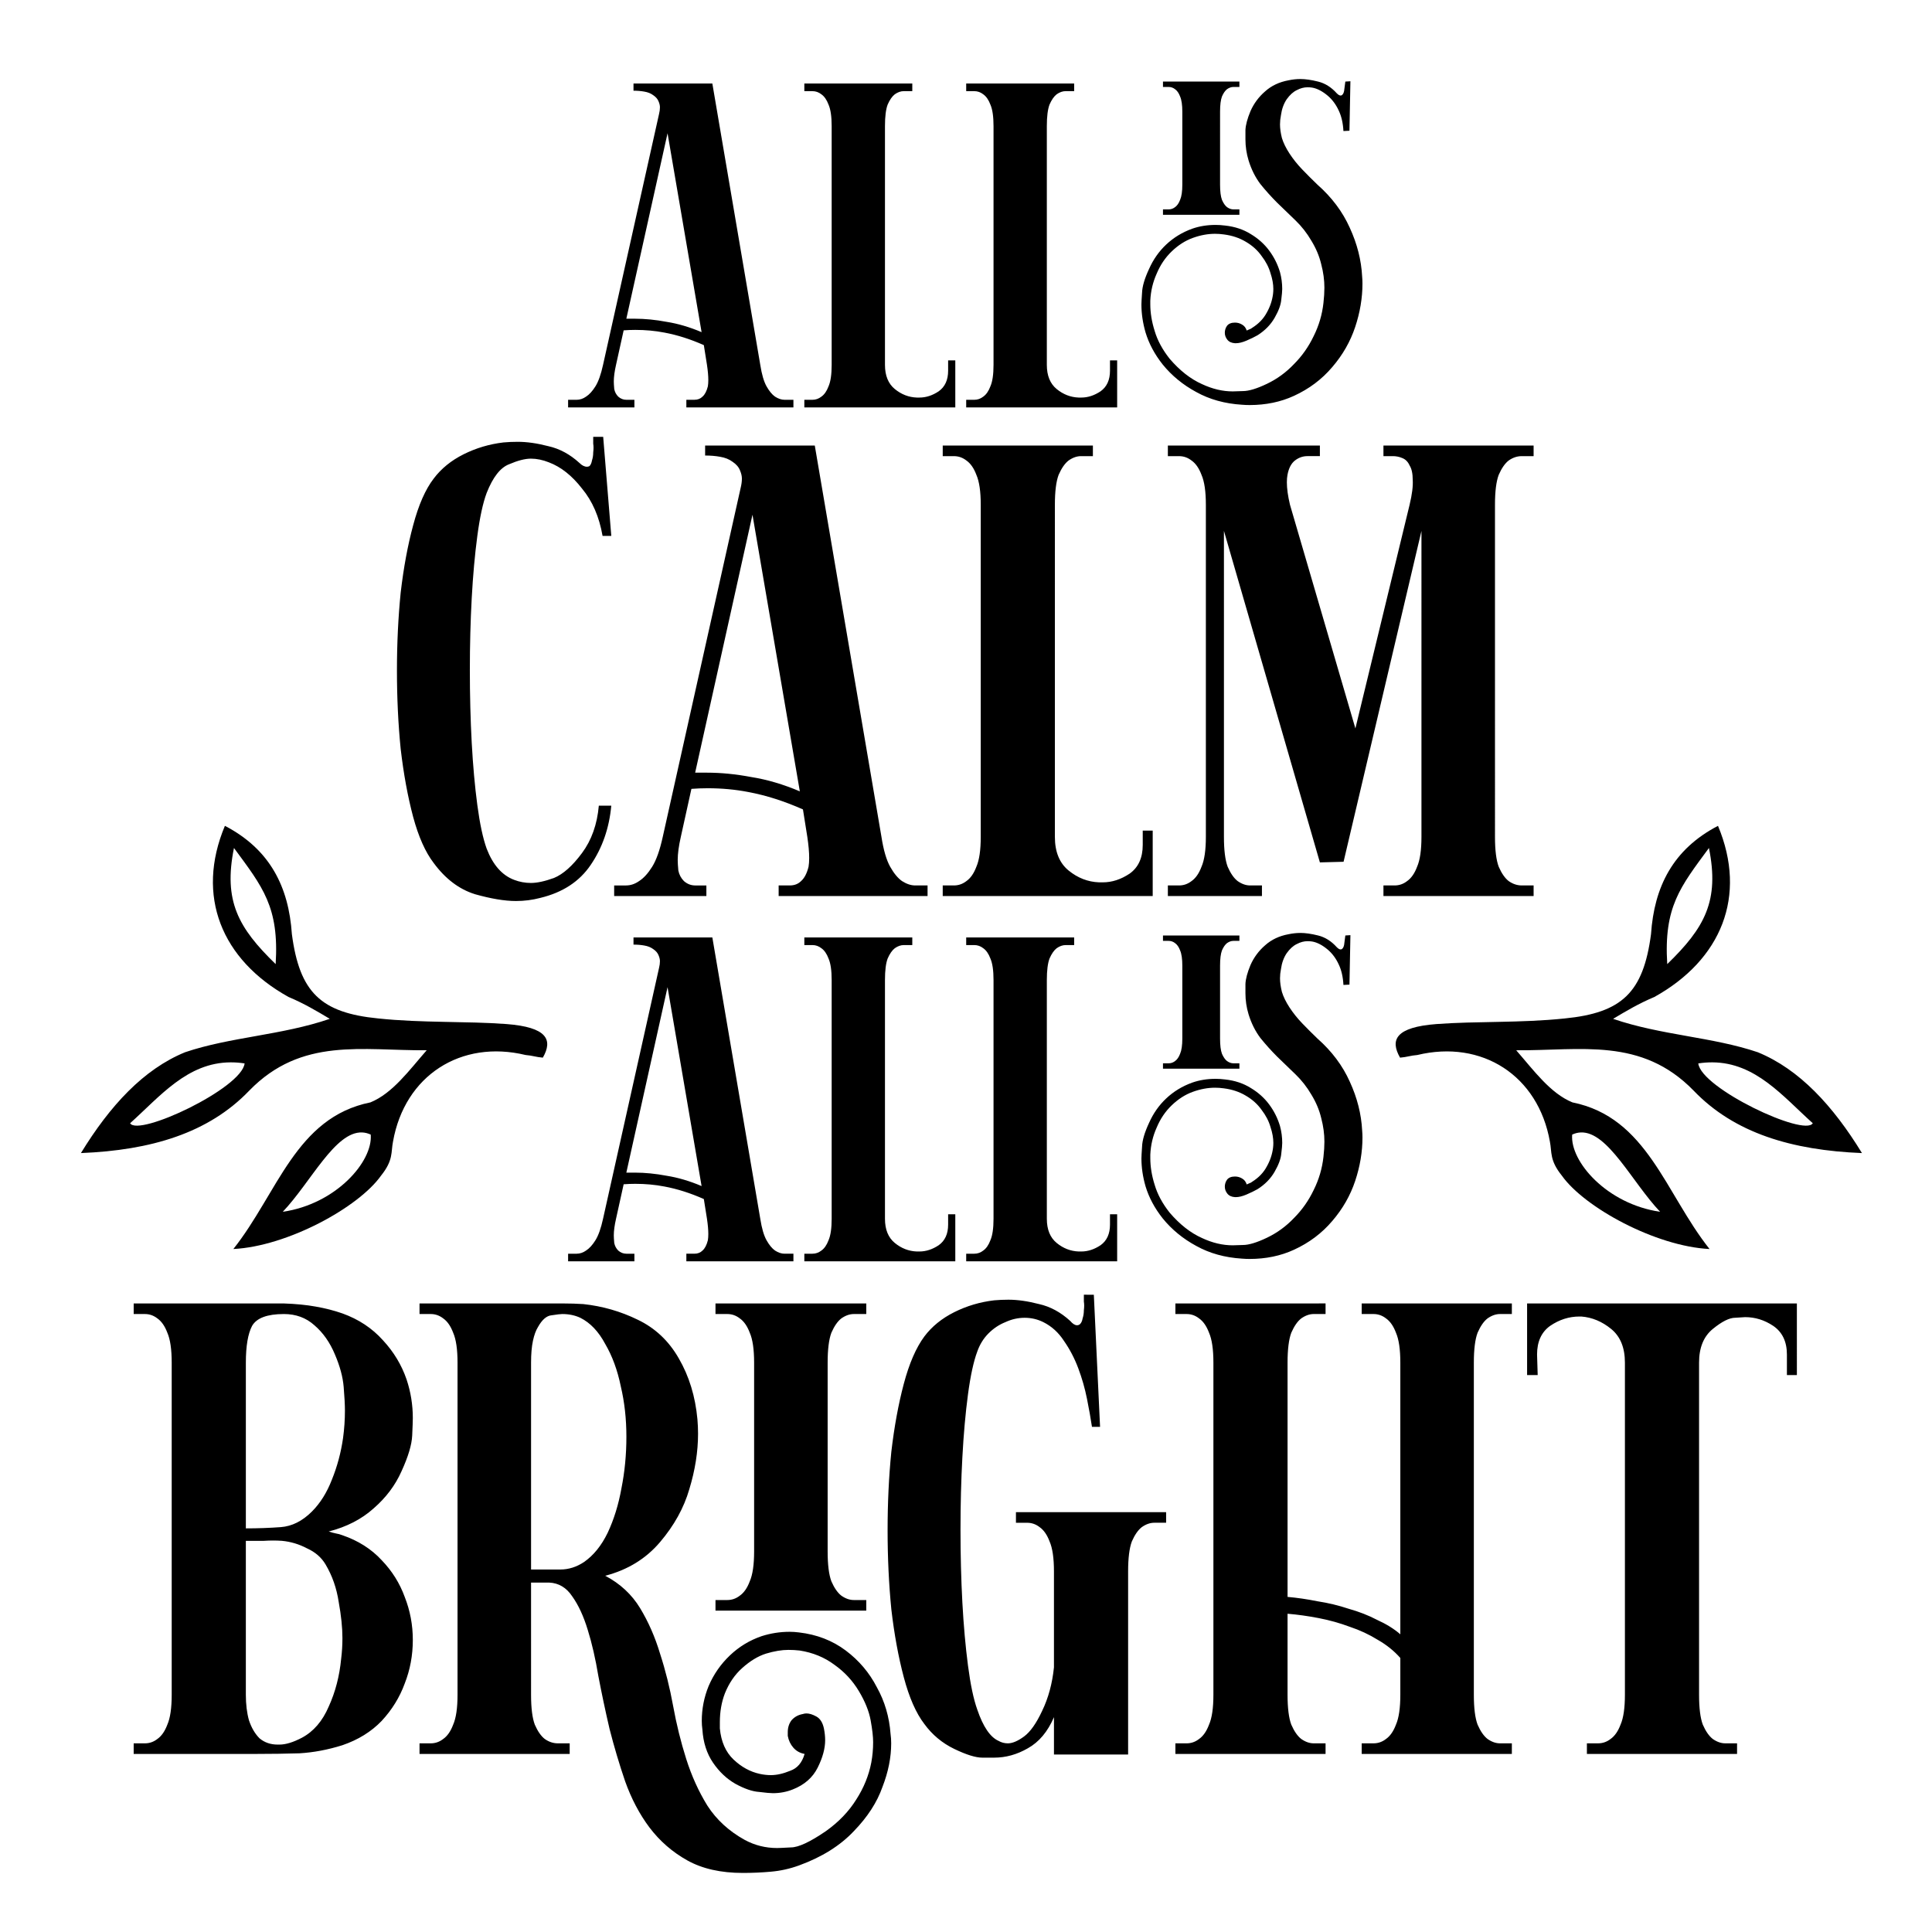
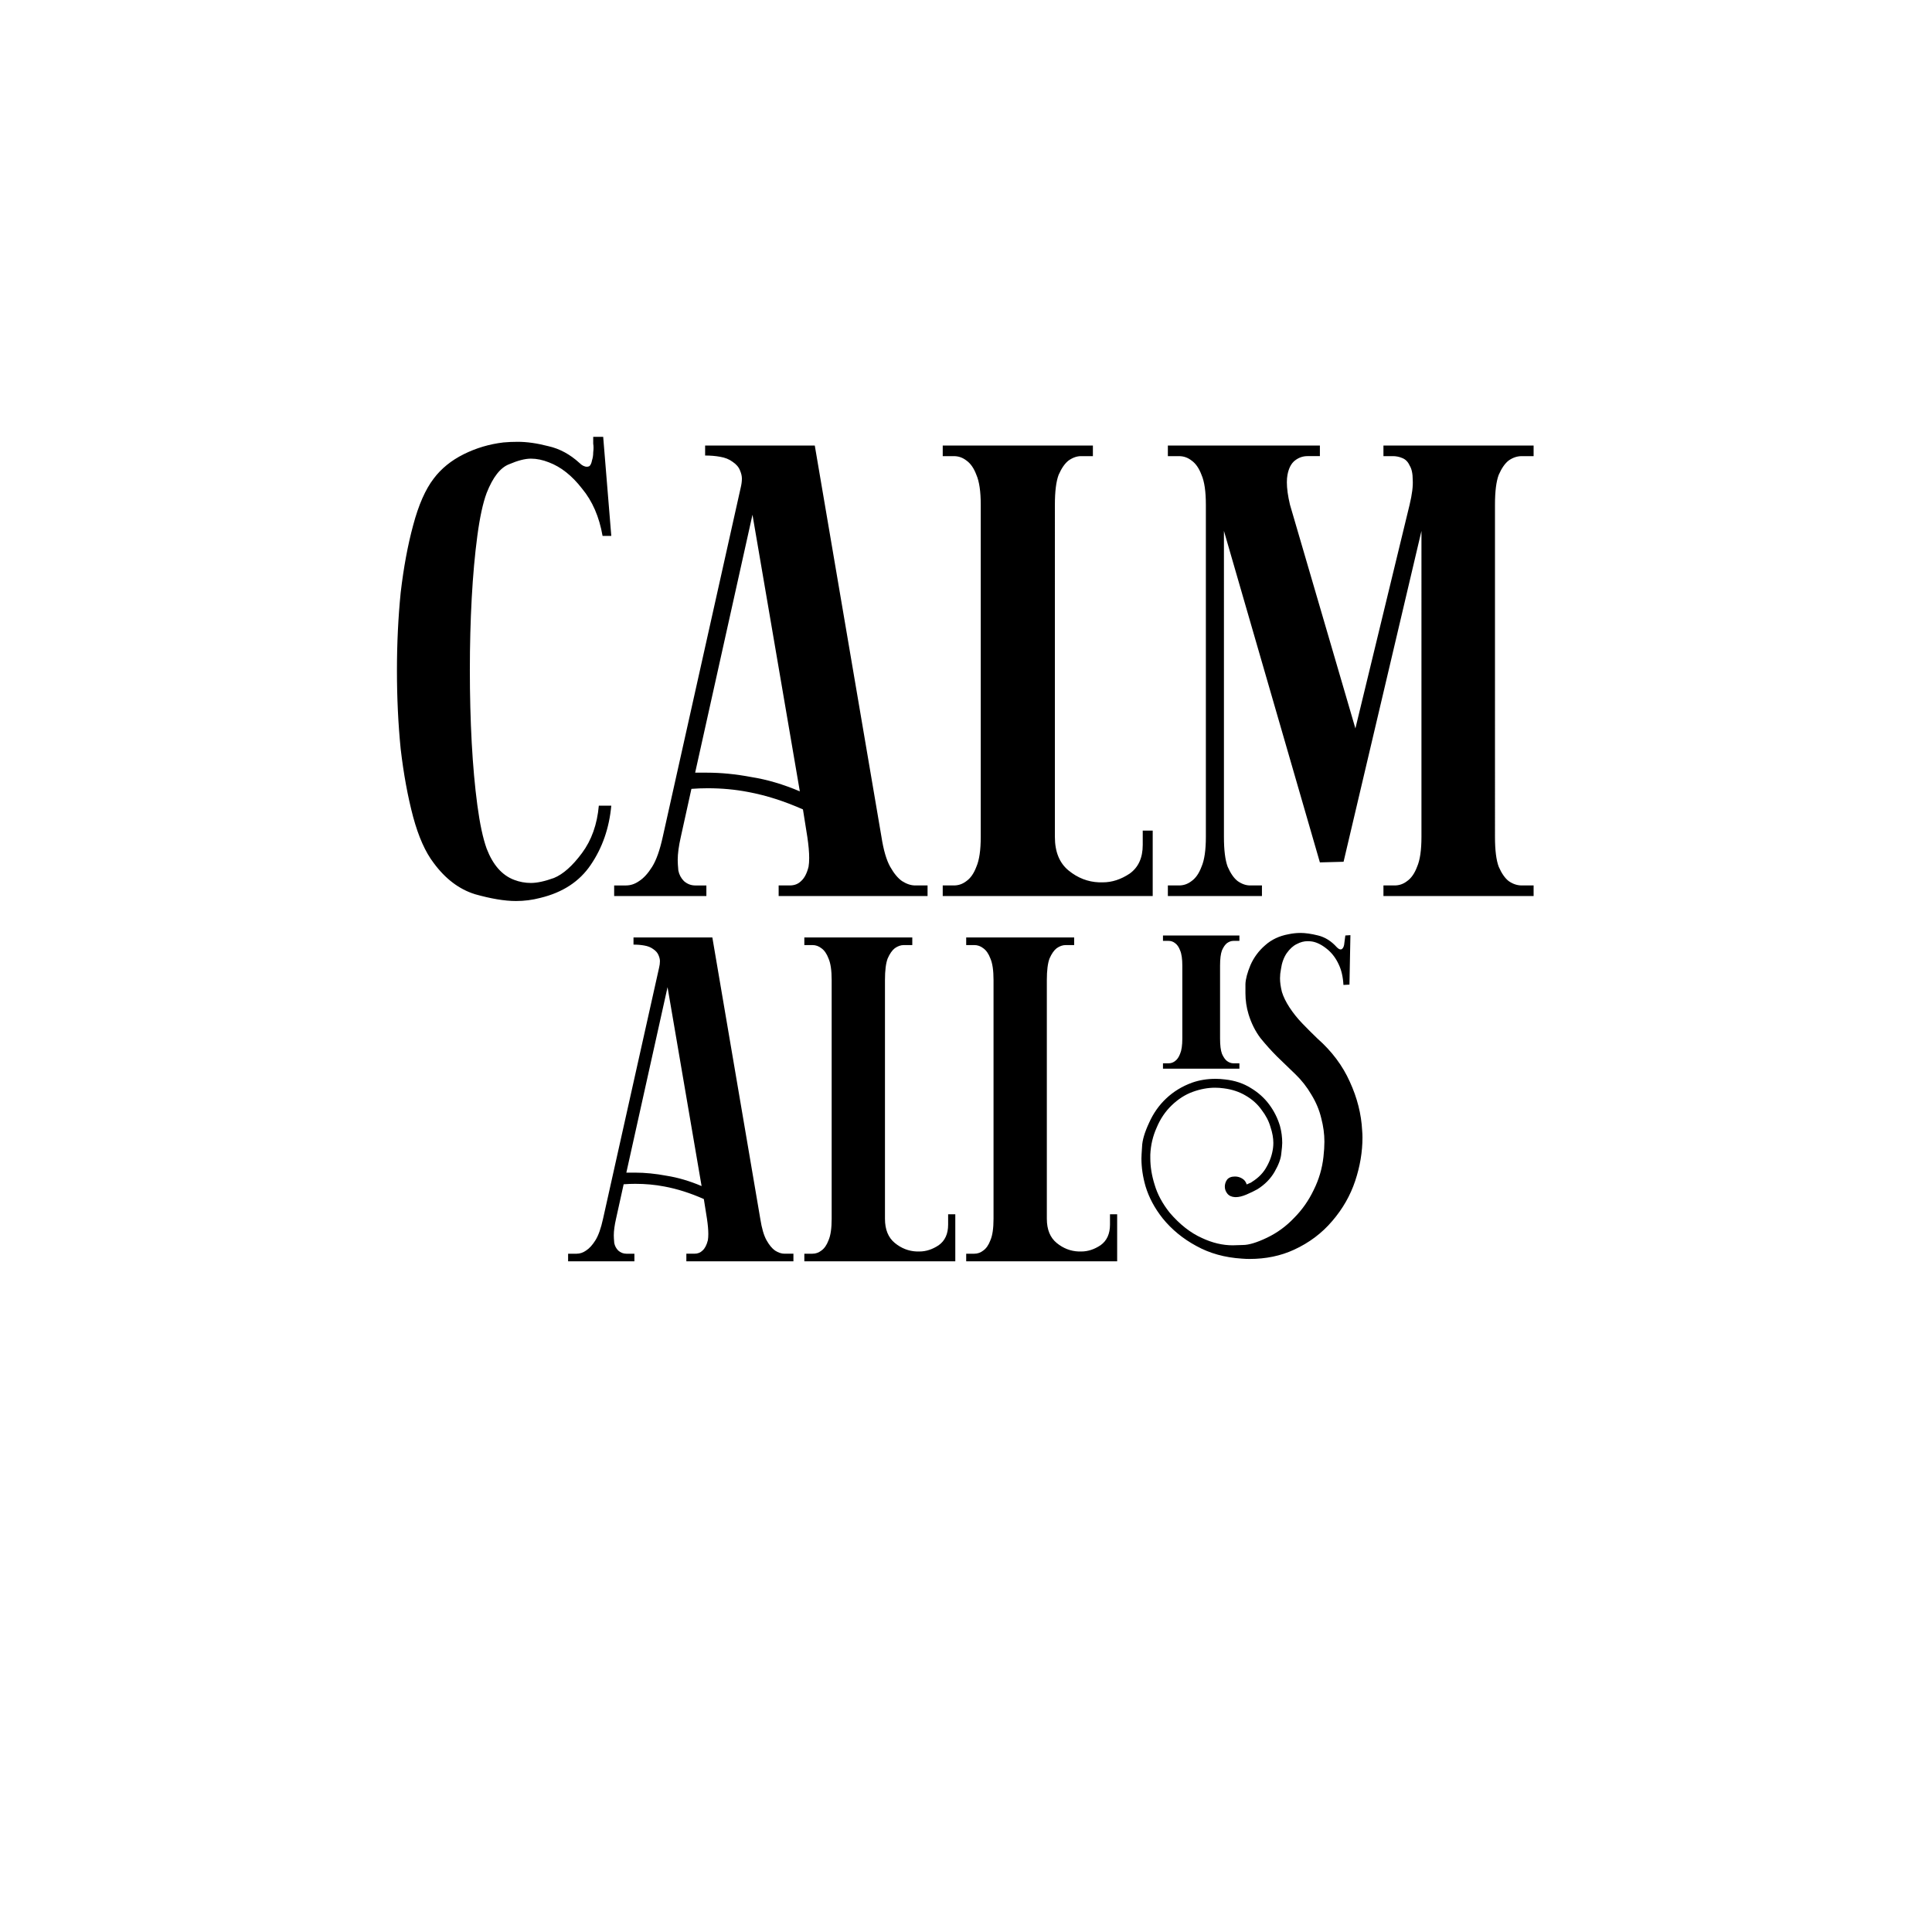
<svg xmlns="http://www.w3.org/2000/svg" xmlns:ns1="http://sodipodi.sourceforge.net/DTD/sodipodi-0.dtd" xmlns:ns2="http://www.inkscape.org/namespaces/inkscape" width="12in" height="12in" viewBox="0 0 304.8 304.8" version="1.1" id="svg8" ns1:docname="All Is Calm.svg" ns2:version="1.0.1 (c497b03c, 2020-09-10)">
  <ns1:namedview pagecolor="#ffffff" bordercolor="#666666" borderopacity="1" objecttolerance="10" gridtolerance="10" guidetolerance="10" ns2:pageopacity="0" ns2:pageshadow="2" ns2:window-width="1440" ns2:window-height="900" id="namedview856" showgrid="false" ns2:snap-global="false" ns2:zoom="0.42330973" ns2:cx="450.79617" ns2:cy="624.4279" ns2:window-x="0" ns2:window-y="0" ns2:window-maximized="0" ns2:current-layer="layer1" />
  <defs id="defs2" />
  <g id="layer1">
-     <path id="path929" style="font-style:normal;font-variant:normal;font-weight:normal;font-stretch:normal;font-size:370.791px;line-height:1.25;font-family:'Biosha Ornaments';-inkscape-font-specification:'Biosha Ornaments, Normal';font-variant-ligatures:normal;font-variant-caps:normal;font-variant-numeric:normal;font-variant-east-asian:normal;stroke-width:1.771" d="m 35.48,130.289 c -4.641,11.079 -0.528,21.123 10.035,26.995 2.462,1.031 4.487,2.242 6.513,3.452 -7.602,2.603 -15.663,2.845 -22.828,5.269 -6.55,2.682 -11.848,8.421 -16.431,15.907 11.038,-0.441 20.129,-3.144 26.558,-9.856 8.255,-8.48 17.825,-6.28 27.989,-6.363 -2.778,3.177 -5.378,6.791 -8.871,8.222 -11.794,2.377 -14.627,14.315 -21.63,23.135 8.497,-0.42 19.75,-6.558 23.302,-11.582 1.967,-2.443 1.547,-3.693 1.884,-5.361 1.842,-10.443 10.734,-16.123 20.919,-13.665 1.052,0.079 1.668,0.337 2.72,0.416 1.621,-2.824 0.669,-4.809 -5.739,-5.299 -6.313,-0.474 -13.321,-0.154 -20.25,-0.886 -9.033,-0.89 -12.389,-4.105 -13.603,-13.296 -0.499,-7.444 -3.439,-13.379 -10.567,-17.089 z m 235.558,0 c -7.128,3.71 -10.068,9.645 -10.567,17.089 -1.214,9.191 -4.57,12.406 -13.603,13.296 -6.929,0.732 -13.937,0.412 -20.25,0.886 -6.409,0.489 -7.36,2.475 -5.739,5.299 1.052,-0.079 1.668,-0.337 2.72,-0.416 10.185,-2.458 19.077,3.222 20.919,13.665 0.337,1.668 -0.083,2.918 1.884,5.361 3.552,5.024 14.806,11.162 23.302,11.582 -7.003,-8.82 -9.837,-20.759 -21.631,-23.135 -3.493,-1.431 -6.093,-5.045 -8.871,-8.222 10.164,0.083 19.734,-2.117 27.99,6.363 6.43,6.712 15.521,9.415 26.558,9.856 -4.583,-7.486 -9.882,-13.225 -16.432,-15.907 -7.166,-2.425 -15.225,-2.666 -22.828,-5.269 2.025,-1.21 4.051,-2.421 6.513,-3.452 10.563,-5.872 14.676,-15.916 10.034,-26.995 z m -234.127,3.493 c 4.528,6.151 7.143,9.304 6.578,18.319 -5.918,-5.735 -8.263,-9.981 -6.578,-18.319 z m 232.697,0 c 1.684,8.338 -0.66,12.584 -6.578,18.319 -0.565,-9.016 2.051,-12.168 6.578,-18.319 z M 36.384,167.601 c 0.707,-0.004 1.441,0.05 2.206,0.167 -0.437,3.929 -16.777,11.627 -18.062,9.437 4.73,-4.248 9.019,-9.572 15.855,-9.604 z m 233.751,0 c 6.836,0.032 11.125,5.356 15.855,9.604 -1.284,2.19 -17.625,-5.508 -18.062,-9.437 0.765,-0.117 1.499,-0.17 2.206,-0.167 z M 57.143,178.66 c 0.443,0.02 0.89,0.128 1.344,0.337 0.364,4.244 -5.475,10.961 -13.873,12.178 4.426,-4.658 8.251,-12.708 12.53,-12.515 z m 192.233,0 c 4.279,-0.193 8.104,7.857 12.53,12.515 -8.399,-1.216 -14.237,-7.933 -13.873,-12.178 0.454,-0.209 0.901,-0.317 1.344,-0.337 z" />
-     <path id="path877" style="font-style:normal;font-variant:normal;font-weight:normal;font-stretch:normal;font-size:77.241px;line-height:1.25;font-family:'Gt Herina';-inkscape-font-specification:'Gt Herina, Normal';font-variant-ligatures:normal;font-variant-caps:normal;font-variant-numeric:normal;font-variant-east-asian:normal;stroke-width:0.369" d="m 170.995,204.26 v 1.081 c 0.066,0.393 0.066,0.852 0,1.376 0,0.459 -0.066,0.885 -0.197,1.278 -0.066,0.393 -0.197,0.688 -0.393,0.885 -0.131,0.131 -0.295,0.197 -0.491,0.197 -0.328,0 -0.688,-0.229 -1.081,-0.688 -1.507,-1.376 -3.146,-2.261 -4.915,-2.654 -1.769,-0.459 -3.375,-0.688 -4.817,-0.688 -0.786,0 -1.539,0.033 -2.26,0.098 -2.228,0.262 -4.326,0.885 -6.292,1.868 -1.966,0.983 -3.538,2.261 -4.718,3.833 -1.311,1.769 -2.392,4.26 -3.244,7.471 -0.852,3.211 -1.507,6.782 -1.966,10.714 -0.393,3.932 -0.59,8.061 -0.59,12.386 0,4.325 0.197,8.486 0.59,12.483 0.459,3.932 1.114,7.504 1.966,10.715 0.852,3.211 1.934,5.668 3.244,7.372 1.245,1.704 2.818,3.015 4.718,3.932 1.9,0.917 3.375,1.376 4.424,1.376 h 1.868 c 1.835,0 3.604,-0.491 5.308,-1.474 1.769,-0.983 3.146,-2.621 4.129,-4.915 v 5.898 h 11.698 v -28.9 c 0,-2.097 0.196,-3.67 0.589,-4.719 0.459,-1.049 0.983,-1.802 1.573,-2.261 0.655,-0.459 1.31,-0.688 1.966,-0.688 h 1.868 V 238.567 H 160.28 v 1.671 h 1.769 c 0.721,0 1.377,0.229 1.966,0.688 0.655,0.459 1.179,1.212 1.572,2.261 0.459,1.049 0.689,2.622 0.689,4.719 v 15.138 c -0.262,2.556 -0.885,4.849 -1.868,6.881 -0.917,1.966 -1.868,3.309 -2.851,4.03 -0.983,0.721 -1.835,1.081 -2.556,1.081 -0.524,0 -1.016,-0.131 -1.474,-0.393 v 6.8e-4 c -1.311,-0.59 -2.425,-2.228 -3.342,-4.915 -0.59,-1.638 -1.081,-3.964 -1.474,-6.979 -0.393,-3.014 -0.688,-6.324 -0.885,-9.929 -0.197,-3.67 -0.295,-7.503 -0.295,-11.501 0,-3.998 0.099,-7.798 0.295,-11.402 0.197,-3.67 0.491,-6.98 0.885,-9.929 0.393,-2.949 0.885,-5.21 1.474,-6.782 0.393,-1.114 0.983,-2.065 1.769,-2.851 0.786,-0.786 1.671,-1.376 2.654,-1.769 0.983,-0.459 1.999,-0.689 3.048,-0.689 1.049,0 2.031,0.23 2.949,0.689 1.311,0.655 2.392,1.638 3.244,2.949 0.917,1.311 1.671,2.752 2.261,4.325 0.59,1.573 1.049,3.178 1.376,4.817 0.328,1.638 0.589,3.113 0.786,4.424 h 1.278 l -0.983,-20.84 z m -149.904,1.376 v 1.671 h 1.77 c 0.721,0 1.376,0.23 1.966,0.689 0.655,0.459 1.18,1.212 1.573,2.26 0.459,1.049 0.688,2.622 0.688,4.719 v 52.394 c 0,2.097 -0.229,3.669 -0.688,4.718 -0.393,1.049 -0.918,1.802 -1.573,2.261 -0.59,0.459 -1.245,0.688 -1.966,0.688 H 21.09 v 1.671 h 19.365 c 2.359,0 4.62,-0.033 6.783,-0.098 2.228,-0.131 4.489,-0.557 6.782,-1.278 2.49,-0.852 4.555,-2.13 6.193,-3.834 1.638,-1.769 2.85,-3.735 3.637,-5.898 0.852,-2.163 1.278,-4.456 1.278,-6.881 0,-2.359 -0.426,-4.62 -1.278,-6.782 -0.786,-2.163 -1.998,-4.096 -3.637,-5.8 -1.638,-1.769 -3.703,-3.08 -6.193,-3.932 -0.328,-0.131 -0.688,-0.229 -1.081,-0.295 -0.328,-0.066 -0.688,-0.164 -1.081,-0.295 2.818,-0.721 5.177,-1.933 7.077,-3.637 1.966,-1.704 3.441,-3.67 4.424,-5.898 1.049,-2.294 1.606,-4.161 1.671,-5.603 0.066,-1.442 0.098,-2.359 0.098,-2.752 0,-2.097 -0.328,-4.128 -0.983,-6.094 -0.786,-2.294 -2.031,-4.358 -3.735,-6.193 -1.704,-1.9 -3.834,-3.309 -6.39,-4.227 -1.311,-0.459 -2.719,-0.819 -4.227,-1.081 -1.442,-0.262 -3.113,-0.426 -5.013,-0.492 z m 45.095,0 v 1.671 h 1.769 c 0.721,0 1.377,0.23 1.966,0.689 0.655,0.459 1.179,1.212 1.572,2.26 0.459,1.049 0.689,2.622 0.689,4.719 v 52.394 c 0,2.097 -0.23,3.669 -0.689,4.718 -0.393,1.049 -0.917,1.802 -1.572,2.261 -0.59,0.459 -1.246,0.688 -1.966,0.688 h -1.769 v 1.671 h 23.69 v -1.671 h -1.868 c -0.721,0 -1.409,-0.229 -2.064,-0.688 -0.59,-0.459 -1.114,-1.212 -1.572,-2.261 -0.393,-1.049 -0.59,-2.621 -0.59,-4.718 V 249.674 h 2.851 c 1.507,0.066 2.719,0.786 3.637,2.162 0.983,1.376 1.802,3.146 2.458,5.309 0.655,2.097 1.212,4.522 1.671,7.274 0.524,2.752 1.114,5.538 1.769,8.355 0.721,2.818 1.54,5.57 2.458,8.257 0.983,2.752 2.261,5.177 3.833,7.274 1.638,2.163 3.637,3.899 5.996,5.21 2.359,1.311 5.275,1.966 8.749,1.966 1.507,0 2.982,-0.066 4.423,-0.197 1.507,-0.131 2.982,-0.458 4.423,-0.983 3.604,-1.311 6.488,-3.113 8.651,-5.407 2.163,-2.228 3.669,-4.555 4.521,-6.98 0.917,-2.359 1.376,-4.653 1.376,-6.881 0,-0.524 -0.033,-1.016 -0.099,-1.474 -0.197,-2.687 -0.917,-5.144 -2.162,-7.372 -1.18,-2.294 -2.818,-4.227 -4.915,-5.8 -2.097,-1.573 -4.555,-2.523 -7.373,-2.85 -0.524,-0.066 -1.016,-0.099 -1.474,-0.099 -1.507,0 -2.982,0.23 -4.423,0.689 -1.9,0.655 -3.572,1.671 -5.013,3.047 -1.442,1.376 -2.556,2.982 -3.342,4.817 -0.721,1.769 -1.081,3.605 -1.081,5.505 0,0.459 0.033,0.917 0.098,1.376 0.131,2.031 0.688,3.768 1.671,5.21 0.983,1.442 2.163,2.556 3.539,3.342 1.442,0.786 2.687,1.212 3.735,1.278 1.049,0.131 1.77,0.197 2.163,0.197 1.114,0 2.163,-0.197 3.146,-0.59 1.835,-0.721 3.145,-1.867 3.931,-3.44 0.786,-1.573 1.18,-3.015 1.18,-4.325 0,-0.59 -0.066,-1.212 -0.197,-1.868 -0.197,-0.917 -0.589,-1.54 -1.179,-1.868 -0.59,-0.328 -1.114,-0.491 -1.573,-0.491 -0.197,0 -0.393,0.032 -0.59,0.098 -0.721,0.131 -1.31,0.459 -1.769,0.983 -0.393,0.524 -0.59,1.147 -0.59,1.868 v 0.59 c 0.131,0.721 0.426,1.343 0.885,1.868 0.459,0.524 1.049,0.851 1.77,0.983 -0.393,1.376 -1.147,2.261 -2.261,2.654 -1.114,0.459 -2.13,0.688 -3.048,0.688 -0.59,0 -1.179,-0.066 -1.769,-0.197 -1.507,-0.328 -2.884,-1.081 -4.129,-2.26 -1.245,-1.18 -1.966,-2.818 -2.162,-4.915 v -0.983 c 0,-1.638 0.262,-3.145 0.786,-4.521 0.655,-1.638 1.573,-2.982 2.753,-4.03 1.245,-1.114 2.49,-1.868 3.735,-2.261 1.311,-0.393 2.49,-0.59 3.539,-0.59 0.59,0 1.18,0.032 1.77,0.098 2.097,0.328 3.932,1.081 5.505,2.261 1.573,1.114 2.851,2.49 3.834,4.129 0.983,1.638 1.605,3.178 1.867,4.62 0.262,1.442 0.393,2.588 0.393,3.44 0,1.114 -0.098,2.196 -0.295,3.244 -0.393,2.032 -1.179,3.965 -2.359,5.8 -1.18,1.9 -2.785,3.572 -4.817,5.013 -2.49,1.704 -4.326,2.556 -5.505,2.556 -1.18,0.066 -1.9,0.098 -2.162,0.098 -1.835,0 -3.539,-0.426 -5.112,-1.278 -2.49,-1.376 -4.456,-3.178 -5.898,-5.407 -1.376,-2.228 -2.49,-4.685 -3.342,-7.372 -0.852,-2.687 -1.54,-5.472 -2.064,-8.355 -0.524,-2.883 -1.212,-5.635 -2.064,-8.257 -0.786,-2.621 -1.836,-5.014 -3.146,-7.176 -1.311,-2.163 -3.145,-3.866 -5.505,-5.111 3.539,-0.917 6.423,-2.687 8.651,-5.309 2.228,-2.621 3.768,-5.406 4.62,-8.355 0.917,-3.014 1.376,-5.93 1.376,-8.748 0,-0.721 -0.032,-1.475 -0.098,-2.261 -0.328,-3.604 -1.311,-6.815 -2.949,-9.633 -1.573,-2.752 -3.736,-4.784 -6.488,-6.095 -2.687,-1.311 -5.537,-2.129 -8.551,-2.457 -1.049,-0.066 -2.097,-0.099 -3.146,-0.099 h -3.048 z m 46.692,0 v 1.671 h 1.868 c 0.721,0 1.377,0.23 1.966,0.689 0.655,0.459 1.179,1.212 1.572,2.26 0.459,1.049 0.688,2.622 0.688,4.719 v 29.785 c 0,2.097 -0.229,3.669 -0.688,4.718 -0.393,1.049 -0.917,1.802 -1.572,2.261 -0.59,0.459 -1.246,0.688 -1.966,0.688 h -1.868 v 1.671 h 23.788 v -1.671 h -1.966 c -0.655,0 -1.311,-0.229 -1.966,-0.688 -0.59,-0.459 -1.114,-1.212 -1.572,-2.261 -0.393,-1.049 -0.59,-2.621 -0.59,-4.718 v -29.785 c 0,-2.097 0.197,-3.67 0.59,-4.719 0.459,-1.049 0.983,-1.802 1.572,-2.26 0.655,-0.459 1.311,-0.689 1.966,-0.689 h 1.966 v -1.671 z m 72.557,0 v 1.671 h 1.769 c 0.721,0 1.377,0.23 1.966,0.689 0.655,0.459 1.179,1.212 1.572,2.26 0.459,1.049 0.689,2.622 0.689,4.719 v 52.394 c 0,2.097 -0.23,3.669 -0.689,4.718 -0.393,1.049 -0.917,1.802 -1.572,2.261 -0.59,0.459 -1.246,0.688 -1.966,0.688 h -1.769 v 1.671 h 23.69 v -1.671 h -1.868 c -0.655,0 -1.31,-0.229 -1.966,-0.688 -0.59,-0.459 -1.114,-1.212 -1.573,-2.261 -0.393,-1.049 -0.589,-2.621 -0.589,-4.718 v -12.779 c 1.573,0.131 3.211,0.36 4.915,0.688 1.704,0.328 3.342,0.786 4.915,1.376 1.573,0.524 3.047,1.212 4.423,2.064 1.376,0.786 2.556,1.737 3.539,2.851 v 5.8 c 0,2.097 -0.23,3.669 -0.689,4.718 -0.393,1.049 -0.917,1.802 -1.572,2.261 -0.59,0.459 -1.245,0.688 -1.966,0.688 h -1.868 v 1.671 h 23.69 v -1.671 h -1.868 c -0.655,0 -1.31,-0.229 -1.966,-0.688 -0.59,-0.459 -1.114,-1.212 -1.573,-2.261 -0.393,-1.049 -0.59,-2.621 -0.59,-4.718 v -52.394 c 0,-2.097 0.197,-3.67 0.59,-4.719 0.459,-1.049 0.983,-1.802 1.573,-2.26 0.655,-0.459 1.31,-0.689 1.966,-0.689 h 1.868 v -1.671 h -23.69 v 1.671 h 1.868 c 0.721,0 1.376,0.23 1.966,0.689 0.655,0.459 1.179,1.212 1.572,2.26 0.459,1.049 0.689,2.622 0.689,4.719 v 42.858 c -0.983,-0.852 -2.196,-1.606 -3.637,-2.261 -1.376,-0.721 -2.883,-1.31 -4.521,-1.769 -1.573,-0.524 -3.211,-0.918 -4.915,-1.18 -1.638,-0.328 -3.211,-0.557 -4.718,-0.688 v -36.961 c 0,-2.097 0.196,-3.67 0.589,-4.719 0.459,-1.049 0.983,-1.802 1.573,-2.26 0.655,-0.459 1.31,-0.689 1.966,-0.689 h 1.868 v -1.671 z m 55.485,0 v 11.304 h 1.671 l -0.099,-3.244 c 0,-2.032 0.688,-3.539 2.064,-4.522 1.442,-0.983 2.982,-1.474 4.62,-1.474 h 0.295 c 1.704,0.131 3.276,0.787 4.718,1.966 1.442,1.18 2.163,2.949 2.163,5.308 v 52.394 c 0,2.097 -0.229,3.669 -0.688,4.718 -0.393,1.049 -0.918,1.802 -1.573,2.261 -0.59,0.459 -1.245,0.688 -1.966,0.688 h -1.77 v 1.671 h 23.69 v -1.671 h -1.867 c -0.655,0 -1.311,-0.229 -1.966,-0.688 -0.59,-0.459 -1.114,-1.212 -1.572,-2.261 -0.393,-1.049 -0.59,-2.621 -0.59,-4.718 v -52.394 c 0,-2.359 0.721,-4.128 2.162,-5.308 1.442,-1.18 2.621,-1.77 3.539,-1.77 0.983,-0.066 1.508,-0.098 1.573,-0.098 1.573,0 3.047,0.458 4.423,1.376 1.442,0.983 2.162,2.49 2.162,4.522 v 3.244 h 1.573 l -6.6e-4,-11.304 z m -196.138,1.671 c 1.9,0 3.506,0.59 4.817,1.77 1.376,1.18 2.457,2.72 3.244,4.62 0.786,1.835 1.245,3.538 1.376,5.111 0.131,1.573 0.197,2.818 0.197,3.735 0,1.442 -0.099,2.884 -0.295,4.325 -0.328,2.294 -0.917,4.489 -1.769,6.586 -0.786,2.031 -1.835,3.703 -3.146,5.013 -1.507,1.507 -3.146,2.327 -4.915,2.458 -1.769,0.131 -3.604,0.197 -5.505,0.197 v -26.147 c 0,-2.621 0.328,-4.555 0.983,-5.8 0.721,-1.245 2.392,-1.868 5.013,-1.868 z m 43.915,0 c 1.049,0 1.998,0.197 2.85,0.59 1.573,0.786 2.884,2.163 3.932,4.129 1.114,1.9 1.933,4.129 2.458,6.684 0.59,2.49 0.885,5.144 0.885,7.962 0,2.818 -0.262,5.537 -0.787,8.159 -0.459,2.556 -1.179,4.882 -2.162,6.979 -0.983,2.032 -2.228,3.571 -3.735,4.62 -1.18,0.786 -2.425,1.18 -3.735,1.18 h -4.62 v -32.635 c 0,-1.376 0.098,-2.523 0.295,-3.44 0.197,-0.917 0.459,-1.639 0.787,-2.163 0.655,-1.18 1.377,-1.802 2.163,-1.868 0.852,-0.131 1.409,-0.197 1.671,-0.197 z m -45.611,35.732 c 0.475,0 0.942,0.017 1.401,0.049 1.376,0.131 2.687,0.524 3.932,1.179 1.311,0.59 2.294,1.442 2.949,2.556 1.049,1.769 1.737,3.736 2.064,5.898 0.393,2.163 0.59,4.063 0.59,5.701 0,1.114 -0.066,2.195 -0.197,3.244 -0.262,2.752 -0.917,5.276 -1.966,7.57 -0.983,2.294 -2.392,3.932 -4.227,4.915 -1.376,0.721 -2.556,1.081 -3.539,1.081 h -0.295 c -1.114,0 -2.065,-0.327 -2.851,-0.983 -0.721,-0.721 -1.278,-1.671 -1.671,-2.851 -0.328,-1.18 -0.491,-2.523 -0.491,-4.03 v -24.28 h 2.851 c 0.491,-0.033 0.974,-0.049 1.449,-0.049 z" />
    <path id="path862" style="font-style:normal;font-variant:normal;font-weight:normal;font-stretch:normal;font-size:55.534px;line-height:1.25;font-family:'Gt Herina';-inkscape-font-specification:'Gt Herina, Normal';font-variant-ligatures:normal;font-variant-caps:normal;font-variant-numeric:normal;font-variant-east-asian:normal;stroke-width:0.265" d="m 205.14,147.186 c -0.6,0 -1.218,0.067 -1.851,0.2 -1.468,0.267 -2.702,0.851 -3.703,1.751 -1.001,0.867 -1.767,1.901 -2.301,3.102 -0.5,1.201 -0.767,2.201 -0.8,3.002 v 1.451 c 0,1.134 0.166,2.251 0.5,3.352 0.434,1.401 1.051,2.635 1.851,3.703 0.834,1.034 1.718,2.018 2.652,2.952 l 2.902,2.802 c 0.967,0.934 1.801,2.001 2.502,3.201 0.734,1.201 1.251,2.435 1.551,3.703 0.334,1.267 0.5,2.502 0.5,3.703 0,0.734 -0.05,1.534 -0.15,2.401 -0.2,1.834 -0.717,3.586 -1.551,5.253 -0.8,1.668 -1.835,3.135 -3.102,4.403 -1.234,1.301 -2.651,2.334 -4.252,3.101 -1.601,0.767 -2.869,1.151 -3.803,1.151 -0.934,0.033 -1.467,0.05 -1.601,0.05 -1.601,0 -3.219,-0.383 -4.853,-1.15 -1.801,-0.8 -3.502,-2.135 -5.103,-4.003 -1.134,-1.434 -1.918,-2.885 -2.352,-4.352 -0.467,-1.468 -0.7,-2.886 -0.7,-4.253 v -0.55 c 0.067,-1.501 0.4,-2.919 1,-4.253 0.567,-1.368 1.351,-2.535 2.352,-3.502 1.034,-1.001 2.151,-1.718 3.352,-2.151 1.201,-0.434 2.368,-0.65 3.502,-0.65 0.467,0 0.934,0.033 1.401,0.1 1.301,0.167 2.452,0.551 3.453,1.151 1.034,0.6 1.867,1.351 2.501,2.251 0.667,0.867 1.135,1.768 1.401,2.702 0.3,0.901 0.45,1.735 0.45,2.502 0,0.267 -0.017,0.534 -0.05,0.8 -0.133,1.034 -0.467,2.018 -1,2.952 -0.5,0.934 -1.251,1.718 -2.252,2.352 -0.167,0.133 -0.316,0.217 -0.45,0.25 -0.133,0.067 -0.284,0.134 -0.451,0.201 -0.133,-0.434 -0.383,-0.751 -0.75,-0.951 -0.334,-0.2 -0.701,-0.3 -1.101,-0.3 -0.567,0 -0.984,0.167 -1.251,0.5 -0.233,0.334 -0.35,0.7 -0.35,1.1 0,0.4 0.133,0.767 0.4,1.101 0.267,0.334 0.667,0.517 1.201,0.55 h 0.15 c 0.467,0 1.018,-0.134 1.651,-0.401 0.7,-0.3 1.284,-0.584 1.751,-0.85 1.167,-0.734 2.068,-1.651 2.702,-2.752 0.634,-1.101 0.984,-2.052 1.051,-2.852 0.1,-0.8 0.15,-1.367 0.15,-1.701 0,-0.901 -0.116,-1.784 -0.35,-2.652 -0.367,-1.234 -0.934,-2.368 -1.701,-3.402 -0.767,-1.034 -1.734,-1.901 -2.902,-2.602 -1.167,-0.734 -2.518,-1.184 -4.052,-1.351 -0.534,-0.067 -1.034,-0.1 -1.501,-0.1 -1.334,0 -2.568,0.2 -3.702,0.6 -1.568,0.567 -2.935,1.4 -4.102,2.501 -1.134,1.067 -2.035,2.352 -2.702,3.853 -0.7,1.501 -1.068,2.752 -1.101,3.753 -0.067,0.967 -0.1,1.584 -0.1,1.851 0,1.434 0.217,2.901 0.65,4.402 0.534,1.768 1.434,3.452 2.702,5.053 1.434,1.768 3.202,3.219 5.303,4.353 2.101,1.167 4.503,1.834 7.205,2.001 0.4,0.033 0.801,0.05 1.201,0.05 2.568,0 4.903,-0.484 7.004,-1.451 2.401,-1.101 4.419,-2.618 6.054,-4.552 1.634,-1.901 2.835,-4.003 3.603,-6.304 0.767,-2.301 1.15,-4.586 1.15,-6.854 0,-0.367 -0.017,-0.734 -0.05,-1.101 -0.133,-2.602 -0.784,-5.17 -1.951,-7.705 -1.134,-2.535 -2.835,-4.803 -5.103,-6.804 -0.834,-0.8 -1.635,-1.601 -2.402,-2.401 -0.767,-0.8 -1.434,-1.634 -2.001,-2.502 -0.567,-0.867 -0.967,-1.685 -1.201,-2.452 -0.2,-0.8 -0.3,-1.517 -0.3,-2.151 0,-0.467 0.05,-0.95 0.15,-1.451 0.133,-0.967 0.433,-1.801 0.9,-2.502 0.5,-0.7 1.034,-1.184 1.601,-1.451 0.567,-0.3 1.134,-0.45 1.701,-0.45 0.233,0 0.467,0.017 0.7,0.05 0.8,0.133 1.634,0.567 2.502,1.301 0.7,0.6 1.268,1.367 1.701,2.301 0.434,0.901 0.684,1.985 0.75,3.252 l 0.95,-0.05 0.151,-7.804 -0.801,0.05 c -0.033,0.233 -0.083,0.617 -0.15,1.15 -0.033,0.5 -0.166,0.834 -0.4,1.001 -0.067,0.033 -0.134,0.05 -0.201,0.05 -0.167,0 -0.367,-0.117 -0.6,-0.351 -0.867,-0.967 -1.851,-1.584 -2.952,-1.851 -1.067,-0.267 -2.001,-0.401 -2.802,-0.401 z m -21.664,0.4 v 0.851 h 0.9 c 0.367,0 0.701,0.116 1.001,0.35 0.334,0.233 0.6,0.617 0.8,1.151 0.233,0.534 0.351,1.334 0.351,2.402 v 11.507 c 0,1.067 -0.117,1.868 -0.351,2.402 -0.2,0.534 -0.467,0.917 -0.8,1.15 -0.3,0.233 -0.634,0.351 -1.001,0.351 h -0.9 v 0.85 h 12.057 v -0.85 h -0.95 c -0.334,0 -0.667,-0.117 -1.001,-0.351 -0.3,-0.233 -0.567,-0.617 -0.8,-1.15 -0.2,-0.534 -0.3,-1.334 -0.3,-2.402 v -11.507 c 0,-1.067 0.1,-1.868 0.3,-2.402 0.233,-0.534 0.5,-0.917 0.8,-1.151 0.334,-0.233 0.667,-0.35 1.001,-0.35 h 0.95 v -0.851 z m -83.532,0.309 v 1.131 c 0.613,0 1.178,0.047 1.696,0.141 0.565,0.094 1.037,0.282 1.414,0.565 0.424,0.283 0.706,0.613 0.848,0.99 0.141,0.33 0.212,0.636 0.212,0.919 0,0.33 -0.047,0.683 -0.141,1.06 l -8.834,39.577 c -0.33,1.508 -0.73,2.638 -1.202,3.392 -0.471,0.754 -0.966,1.296 -1.484,1.626 -0.471,0.33 -0.966,0.495 -1.484,0.495 h -1.343 v 1.202 h 10.46 v -1.202 H 98.814 c -0.471,0 -0.896,-0.165 -1.273,-0.495 -0.33,-0.33 -0.542,-0.73 -0.636,-1.202 -0.047,-0.518 -0.07,-0.919 -0.07,-1.202 0,-0.707 0.118,-1.578 0.353,-2.615 l 1.202,-5.442 c 0.613,-0.047 1.225,-0.07 1.837,-0.07 1.602,0 3.133,0.141 4.594,0.424 v -6.8e-4 c 2.026,0.377 4.099,1.037 6.219,1.979 l 0.495,3.11 c 0.141,0.942 0.212,1.743 0.212,2.403 0,0.377 -0.024,0.706 -0.071,0.989 -0.188,0.754 -0.471,1.296 -0.848,1.626 -0.33,0.33 -0.754,0.495 -1.273,0.495 h -1.272 v 1.202 h 16.891 v -1.202 h -1.413 c -0.471,0 -0.966,-0.165 -1.484,-0.495 -0.471,-0.33 -0.919,-0.872 -1.343,-1.626 -0.424,-0.754 -0.754,-1.884 -0.989,-3.392 l -7.562,-44.383 z m 26.951,0 v 1.202 h 1.273 c 0.518,0 0.989,0.165 1.413,0.495 0.471,0.33 0.848,0.872 1.131,1.626 0.33,0.754 0.495,1.884 0.495,3.392 v 37.669 c 0,1.508 -0.165,2.638 -0.495,3.392 -0.283,0.754 -0.659,1.296 -1.131,1.626 -0.424,0.33 -0.895,0.495 -1.413,0.495 h -1.273 v 1.202 h 23.817 v -7.421 h -1.131 v 1.626 c 0,1.461 -0.494,2.544 -1.484,3.251 -0.989,0.66 -2.002,0.99 -3.039,0.99 h -0.424 c -1.272,-0.047 -2.427,-0.495 -3.463,-1.343 -1.037,-0.848 -1.555,-2.12 -1.555,-3.816 v -37.669 c 0,-1.508 0.141,-2.638 0.424,-3.392 0.33,-0.754 0.706,-1.296 1.131,-1.626 0.471,-0.33 0.942,-0.495 1.413,-0.495 h 1.343 v -1.202 z m 25.536,0 v 1.202 h 1.273 c 0.518,0 0.989,0.165 1.413,0.495 0.471,0.33 0.848,0.872 1.131,1.626 0.33,0.754 0.495,1.884 0.495,3.392 v 37.669 c 0,1.508 -0.165,2.638 -0.495,3.392 -0.283,0.754 -0.659,1.296 -1.131,1.626 -0.424,0.33 -0.895,0.495 -1.413,0.495 h -1.273 v 1.202 h 23.817 v -7.421 h -1.131 v 1.626 c 0,1.461 -0.495,2.544 -1.484,3.251 -0.989,0.66 -2.002,0.99 -3.038,0.99 h -0.424 c -1.272,-0.047 -2.427,-0.495 -3.463,-1.343 -1.037,-0.848 -1.555,-2.12 -1.555,-3.816 v -37.669 c 0,-1.508 0.141,-2.638 0.424,-3.392 0.33,-0.754 0.706,-1.296 1.131,-1.626 0.471,-0.33 0.942,-0.495 1.413,-0.495 h 1.343 v -1.202 z m -47.116,7.845 5.371,31.379 c -1.885,-0.801 -3.722,-1.343 -5.512,-1.626 -1.743,-0.33 -3.416,-0.495 -5.018,-0.495 H 98.814 Z" />
    <path id="path894" style="font-style:normal;font-variant:normal;font-weight:normal;font-stretch:normal;font-size:77.241px;line-height:1.25;font-family:'Gt Herina';-inkscape-font-specification:'Gt Herina, Normal';font-variant-ligatures:normal;font-variant-caps:normal;font-variant-numeric:normal;font-variant-east-asian:normal;stroke-width:0.369" d="m 93.588,68.916 v 1.081 c 0.066,0.393 0.066,0.852 0,1.376 0,0.459 -0.066,0.885 -0.197,1.278 -0.066,0.393 -0.197,0.688 -0.393,0.885 -0.131,0.066 -0.262,0.098 -0.393,0.098 -0.393,0 -0.787,-0.196 -1.18,-0.589 C 89.918,71.668 88.28,70.783 86.51,70.39 84.741,69.931 83.136,69.702 81.694,69.702 c -0.786,0 -1.539,0.032 -2.26,0.098 -2.228,0.262 -4.326,0.885 -6.292,1.868 -1.966,0.983 -3.538,2.261 -4.718,3.833 -1.311,1.704 -2.392,4.162 -3.244,7.373 -0.852,3.146 -1.507,6.684 -1.966,10.616 -0.393,3.932 -0.59,8.028 -0.59,12.288 0,4.325 0.197,8.454 0.59,12.386 0.459,3.932 1.114,7.504 1.966,10.715 0.852,3.146 1.934,5.57 3.244,7.274 1.835,2.49 3.997,4.128 6.488,4.915 2.556,0.721 4.718,1.081 6.488,1.081 1.311,0 2.588,-0.164 3.833,-0.491 3.539,-0.852 6.193,-2.589 7.962,-5.21 1.835,-2.687 2.917,-5.8 3.244,-9.339 h -1.966 c -0.262,2.949 -1.146,5.439 -2.654,7.471 -1.507,2.032 -2.982,3.342 -4.423,3.932 -1.442,0.524 -2.654,0.787 -3.637,0.787 -0.917,0 -1.802,-0.164 -2.654,-0.492 -1.9,-0.721 -3.342,-2.359 -4.325,-4.915 -0.59,-1.638 -1.081,-3.932 -1.474,-6.881 -0.393,-2.949 -0.688,-6.226 -0.885,-9.83 -0.197,-3.67 -0.295,-7.503 -0.295,-11.501 0,-3.932 0.099,-7.7 0.295,-11.304 0.197,-3.604 0.491,-6.881 0.885,-9.83 0.393,-2.949 0.885,-5.21 1.474,-6.783 0.983,-2.49 2.163,-3.997 3.539,-4.521 1.376,-0.59 2.523,-0.885 3.44,-0.885 0.917,0 1.868,0.197 2.851,0.59 1.9,0.721 3.637,2.097 5.21,4.129 1.638,1.966 2.719,4.456 3.244,7.471 h 1.376 L 95.161,68.916 Z m 17.655,1.376 v 1.573 c 0.852,0 1.639,0.066 2.36,0.197 0.786,0.131 1.441,0.393 1.966,0.787 0.59,0.393 0.983,0.852 1.18,1.376 0.197,0.459 0.295,0.885 0.295,1.278 0,0.459 -0.066,0.95 -0.197,1.474 l -12.287,55.048 c -0.459,2.097 -1.016,3.669 -1.671,4.718 -0.655,1.049 -1.343,1.802 -2.064,2.261 -0.655,0.459 -1.343,0.688 -2.064,0.688 h -1.868 v 1.671 h 14.548 v -1.671 h -1.769 c -0.655,0 -1.245,-0.229 -1.77,-0.688 -0.459,-0.459 -0.753,-1.016 -0.885,-1.671 -0.066,-0.721 -0.098,-1.278 -0.098,-1.671 0,-0.983 0.164,-2.195 0.491,-3.637 l 1.671,-7.57 c 0.852,-0.066 1.704,-0.098 2.556,-0.098 2.228,0 4.358,0.197 6.39,0.59 2.818,0.524 5.701,1.442 8.65,2.752 l 0.688,4.325 c 0.197,1.311 0.295,2.425 0.295,3.342 0,0.524 -0.033,0.983 -0.099,1.376 -0.262,1.049 -0.655,1.802 -1.179,2.261 -0.459,0.459 -1.049,0.688 -1.77,0.688 h -1.769 v 1.671 h 23.493 v -1.671 h -1.966 c -0.655,0 -1.343,-0.229 -2.064,-0.688 -0.655,-0.459 -1.278,-1.212 -1.868,-2.261 -0.59,-1.049 -1.049,-2.621 -1.376,-4.718 L 128.544,70.292 Z m 37.486,0 v 1.671 h 1.77 c 0.721,0 1.376,0.23 1.966,0.689 0.655,0.459 1.179,1.212 1.572,2.261 0.459,1.049 0.689,2.621 0.689,4.718 V 132.024 c 0,2.097 -0.23,3.669 -0.689,4.718 -0.393,1.049 -0.917,1.802 -1.572,2.261 -0.59,0.459 -1.245,0.688 -1.966,0.688 h -1.77 v 1.671 h 33.127 v -10.321 h -1.573 v 2.261 c 0,2.031 -0.688,3.539 -2.064,4.522 -1.376,0.917 -2.785,1.376 -4.227,1.376 h -0.59 c -1.769,-0.066 -3.375,-0.688 -4.817,-1.868 -1.442,-1.18 -2.162,-2.949 -2.162,-5.308 V 79.63 c 0,-2.097 0.197,-3.669 0.59,-4.718 0.459,-1.049 0.983,-1.802 1.572,-2.261 0.655,-0.459 1.31,-0.689 1.966,-0.689 h 1.868 v -1.671 z m 35.518,0 v 1.671 h 1.769 c 0.721,0 1.377,0.23 1.966,0.689 0.655,0.459 1.179,1.212 1.572,2.261 0.459,1.049 0.689,2.621 0.689,4.718 V 132.024 c 0,2.097 -0.23,3.669 -0.689,4.718 -0.393,1.049 -0.917,1.802 -1.572,2.261 -0.59,0.459 -1.246,0.688 -1.966,0.688 h -1.769 v 1.671 h 14.843 v -1.671 h -1.868 c -0.655,0 -1.31,-0.229 -1.966,-0.688 -0.59,-0.459 -1.114,-1.212 -1.573,-2.261 -0.393,-1.049 -0.59,-2.621 -0.59,-4.718 V 83.759 l 15.138,52.295 3.735,-0.098 12.288,-52.197 V 132.024 c 0,2.097 -0.229,3.669 -0.688,4.718 -0.393,1.049 -0.918,1.802 -1.573,2.261 -0.59,0.459 -1.245,0.688 -1.966,0.688 h -1.769 v 1.671 h 23.69 v -1.671 h -1.868 c -0.721,0 -1.409,-0.229 -2.064,-0.688 -0.59,-0.459 -1.114,-1.212 -1.572,-2.261 -0.393,-1.049 -0.59,-2.621 -0.59,-4.718 V 79.63 c 0,-2.097 0.197,-3.669 0.59,-4.718 0.459,-1.049 0.983,-1.802 1.572,-2.261 0.655,-0.459 1.343,-0.689 2.064,-0.689 h 1.868 v -1.671 h -23.69 v 1.671 h 1.474 c 0.524,0 1.016,0.099 1.474,0.295 0.524,0.197 0.917,0.589 1.179,1.179 0.328,0.524 0.492,1.278 0.492,2.261 0.066,0.983 -0.099,2.294 -0.492,3.932 l -8.552,35.289 -10.321,-35.289 c -0.328,-1.376 -0.491,-2.556 -0.491,-3.539 0,-0.459 0.033,-0.852 0.098,-1.179 0.197,-1.049 0.59,-1.802 1.18,-2.261 0.59,-0.459 1.245,-0.689 1.966,-0.689 h 1.966 v -1.671 z m -65.533,10.912 7.471,43.644 c -2.621,-1.114 -5.177,-1.867 -7.668,-2.26 -2.425,-0.459 -4.751,-0.689 -6.979,-0.689 h -1.868 z" />
-     <path id="path908" style="font-style:normal;font-variant:normal;font-weight:normal;font-stretch:normal;font-size:72.57px;line-height:1.25;font-family:'Gt Herina';-inkscape-font-specification:'Gt Herina, Normal';font-variant-ligatures:normal;font-variant-caps:normal;font-variant-numeric:normal;font-variant-east-asian:normal;stroke-width:0.265" d="m 205.14,12.468 c -0.6,0 -1.218,0.067 -1.851,0.201 -1.468,0.267 -2.702,0.85 -3.703,1.751 -1.001,0.867 -1.767,1.901 -2.301,3.102 -0.5,1.201 -0.767,2.202 -0.8,3.002 v 1.451 c 0,1.134 0.166,2.251 0.5,3.352 0.434,1.401 1.051,2.635 1.851,3.702 0.834,1.034 1.718,2.018 2.652,2.952 l 2.902,2.802 c 0.967,0.934 1.801,2.001 2.501,3.202 0.734,1.201 1.251,2.435 1.551,3.703 0.334,1.267 0.5,2.501 0.5,3.702 0,0.734 -0.05,1.535 -0.15,2.402 -0.2,1.834 -0.717,3.586 -1.551,5.253 -0.8,1.668 -1.835,3.135 -3.102,4.402 -1.234,1.301 -2.651,2.335 -4.252,3.102 -1.601,0.767 -2.869,1.151 -3.803,1.151 -0.934,0.033 -1.467,0.05 -1.601,0.05 -1.601,0 -3.219,-0.384 -4.853,-1.151 -1.801,-0.8 -3.502,-2.135 -5.103,-4.002 -1.134,-1.434 -1.918,-2.885 -2.352,-4.353 -0.467,-1.468 -0.7,-2.885 -0.7,-4.252 v -0.55 c 0.067,-1.501 0.4,-2.918 1,-4.252 0.567,-1.368 1.351,-2.535 2.352,-3.502 1.034,-1.001 2.151,-1.718 3.352,-2.152 1.201,-0.434 2.368,-0.65 3.502,-0.65 0.467,0 0.934,0.033 1.401,0.1 1.301,0.167 2.452,0.551 3.453,1.151 1.034,0.6 1.867,1.351 2.501,2.252 0.667,0.867 1.135,1.768 1.401,2.702 0.3,0.901 0.45,1.734 0.45,2.501 0,0.267 -0.017,0.534 -0.05,0.801 -0.133,1.034 -0.467,2.018 -1,2.952 -0.5,0.934 -1.251,1.718 -2.252,2.352 -0.167,0.133 -0.316,0.217 -0.45,0.25 -0.133,0.067 -0.284,0.133 -0.451,0.2 -0.133,-0.434 -0.383,-0.75 -0.75,-0.95 -0.334,-0.2 -0.701,-0.301 -1.101,-0.301 -0.567,0 -0.984,0.167 -1.251,0.5 -0.233,0.334 -0.35,0.701 -0.35,1.101 0,0.4 0.133,0.767 0.4,1.101 0.267,0.334 0.667,0.516 1.201,0.55 h 0.15 c 0.467,0 1.018,-0.133 1.651,-0.4 0.7,-0.3 1.284,-0.584 1.751,-0.851 1.167,-0.734 2.068,-1.651 2.702,-2.752 0.634,-1.101 0.984,-2.051 1.051,-2.852 0.1,-0.8 0.15,-1.368 0.15,-1.701 0,-0.901 -0.116,-1.784 -0.35,-2.652 -0.367,-1.234 -0.934,-2.368 -1.701,-3.402 -0.767,-1.034 -1.734,-1.901 -2.902,-2.602 -1.167,-0.734 -2.518,-1.184 -4.052,-1.351 -0.534,-0.067 -1.034,-0.1 -1.501,-0.1 -1.334,0 -2.568,0.2 -3.702,0.6 -1.568,0.567 -2.935,1.401 -4.102,2.502 -1.134,1.067 -2.035,2.352 -2.702,3.853 -0.7,1.501 -1.068,2.751 -1.101,3.752 -0.067,0.967 -0.1,1.584 -0.1,1.851 0,1.434 0.217,2.902 0.65,4.403 0.534,1.768 1.434,3.452 2.702,5.053 1.434,1.768 3.202,3.219 5.303,4.353 2.101,1.167 4.503,1.834 7.205,2.001 0.4,0.033 0.801,0.05 1.201,0.05 2.568,0 4.903,-0.484 7.004,-1.451 2.401,-1.101 4.419,-2.618 6.054,-4.553 1.634,-1.901 2.835,-4.003 3.603,-6.304 0.767,-2.301 1.15,-4.586 1.15,-6.854 0,-0.367 -0.017,-0.734 -0.05,-1.101 -0.133,-2.602 -0.784,-5.169 -1.951,-7.704 -1.134,-2.535 -2.835,-4.803 -5.103,-6.804 -0.834,-0.8 -1.635,-1.601 -2.402,-2.402 -0.767,-0.8 -1.434,-1.634 -2.001,-2.502 -0.567,-0.867 -0.967,-1.685 -1.201,-2.452 -0.2,-0.8 -0.3,-1.517 -0.3,-2.151 0,-0.467 0.05,-0.95 0.15,-1.451 0.133,-0.967 0.433,-1.801 0.9,-2.502 0.5,-0.7 1.034,-1.184 1.601,-1.451 0.567,-0.3 1.134,-0.45 1.701,-0.45 0.233,0 0.467,0.017 0.7,0.05 0.8,0.133 1.634,0.567 2.502,1.301 0.7,0.6 1.268,1.368 1.701,2.302 0.434,0.901 0.684,1.985 0.75,3.252 l 0.95,-0.05 0.151,-7.805 -0.801,0.05 c -0.033,0.233 -0.083,0.617 -0.15,1.151 -0.033,0.5 -0.166,0.834 -0.4,1 -0.067,0.033 -0.134,0.05 -0.201,0.05 -0.167,0 -0.367,-0.116 -0.6,-0.35 -0.867,-0.967 -1.851,-1.584 -2.952,-1.851 -1.067,-0.267 -2.001,-0.401 -2.802,-0.401 z m -21.664,0.401 v 0.85 h 0.9 c 0.367,0 0.701,0.117 1.001,0.351 0.334,0.233 0.6,0.617 0.8,1.151 0.233,0.534 0.351,1.334 0.351,2.401 v 11.508 c 0,1.067 -0.117,1.867 -0.351,2.401 -0.2,0.534 -0.467,0.917 -0.8,1.151 -0.3,0.233 -0.634,0.35 -1.001,0.35 h -0.9 v 0.851 h 12.057 v -0.851 h -0.95 c -0.334,0 -0.667,-0.116 -1.001,-0.35 -0.3,-0.233 -0.567,-0.617 -0.8,-1.151 -0.2,-0.534 -0.3,-1.334 -0.3,-2.401 V 17.621 c 0,-1.067 0.1,-1.867 0.3,-2.401 0.233,-0.534 0.5,-0.917 0.8,-1.151 0.334,-0.233 0.667,-0.351 1.001,-0.351 h 0.95 v -0.85 z m -83.532,0.309 v 1.131 c 0.613,0 1.178,0.047 1.696,0.141 0.565,0.094 1.037,0.283 1.414,0.566 0.424,0.283 0.706,0.612 0.848,0.989 0.141,0.33 0.212,0.636 0.212,0.919 0,0.33 -0.047,0.683 -0.141,1.06 L 95.139,57.561 c -0.33,1.508 -0.73,2.638 -1.202,3.392 -0.471,0.754 -0.966,1.296 -1.484,1.626 -0.471,0.33 -0.966,0.495 -1.484,0.495 h -1.343 v 1.202 H 100.086 V 63.073 H 98.814 c -0.471,0 -0.896,-0.165 -1.273,-0.495 -0.33,-0.33 -0.542,-0.73 -0.636,-1.202 -0.047,-0.518 -0.07,-0.919 -0.07,-1.202 0,-0.707 0.118,-1.578 0.353,-2.615 l 1.202,-5.442 c 0.613,-0.047 1.225,-0.071 1.837,-0.071 1.602,0 3.133,0.141 4.594,0.424 2.026,0.377 4.099,1.037 6.219,1.979 l 0.495,3.11 c 0.141,0.942 0.212,1.743 0.212,2.402 0,0.377 -0.024,0.707 -0.071,0.99 -0.188,0.754 -0.471,1.296 -0.848,1.626 -0.33,0.33 -0.754,0.495 -1.273,0.495 h -1.272 v 1.202 h 16.891 v -1.202 h -1.413 c -0.471,0 -0.966,-0.165 -1.484,-0.495 -0.471,-0.33 -0.919,-0.872 -1.343,-1.626 -0.424,-0.754 -0.754,-1.884 -0.989,-3.392 l -7.562,-44.383 z m 26.951,0 v 1.202 h 1.273 c 0.518,0 0.989,0.165 1.413,0.495 0.471,0.33 0.848,0.872 1.131,1.626 0.33,0.754 0.495,1.884 0.495,3.392 V 57.561 c 0,1.508 -0.165,2.638 -0.495,3.392 -0.283,0.754 -0.659,1.296 -1.131,1.626 -0.424,0.33 -0.895,0.495 -1.413,0.495 h -1.273 v 1.202 h 23.817 v -7.421 h -1.131 v 1.626 c 0,1.461 -0.494,2.544 -1.484,3.251 -0.989,0.66 -2.002,0.989 -3.039,0.989 h -0.424 c -1.272,-0.047 -2.427,-0.494 -3.463,-1.342 -1.037,-0.848 -1.555,-2.12 -1.555,-3.816 V 19.891 c 0,-1.508 0.141,-2.638 0.424,-3.392 0.33,-0.754 0.706,-1.296 1.131,-1.626 0.471,-0.33 0.942,-0.495 1.413,-0.495 h 1.343 v -1.202 z m 25.536,0 v 1.202 h 1.273 c 0.518,0 0.989,0.165 1.413,0.495 0.471,0.33 0.848,0.872 1.131,1.626 0.33,0.754 0.495,1.884 0.495,3.392 V 57.561 c 0,1.508 -0.165,2.638 -0.495,3.392 -0.283,0.754 -0.659,1.296 -1.131,1.626 -0.424,0.33 -0.895,0.495 -1.413,0.495 h -1.273 v 1.202 h 23.817 v -7.421 h -1.131 v 1.626 c 0,1.461 -0.494,2.544 -1.484,3.251 -0.989,0.66 -2.002,0.989 -3.039,0.989 h -0.424 c -1.272,-0.047 -2.427,-0.494 -3.463,-1.342 -1.037,-0.848 -1.555,-2.12 -1.555,-3.816 V 19.891 c 0,-1.508 0.141,-2.638 0.424,-3.392 0.33,-0.754 0.706,-1.296 1.131,-1.626 0.471,-0.33 0.942,-0.495 1.413,-0.495 h 1.343 v -1.202 z m -47.116,7.844 5.371,31.38 c -1.885,-0.801 -3.722,-1.343 -5.512,-1.626 -1.743,-0.33 -3.416,-0.495 -5.018,-0.495 H 98.814 Z" />
  </g>
</svg>